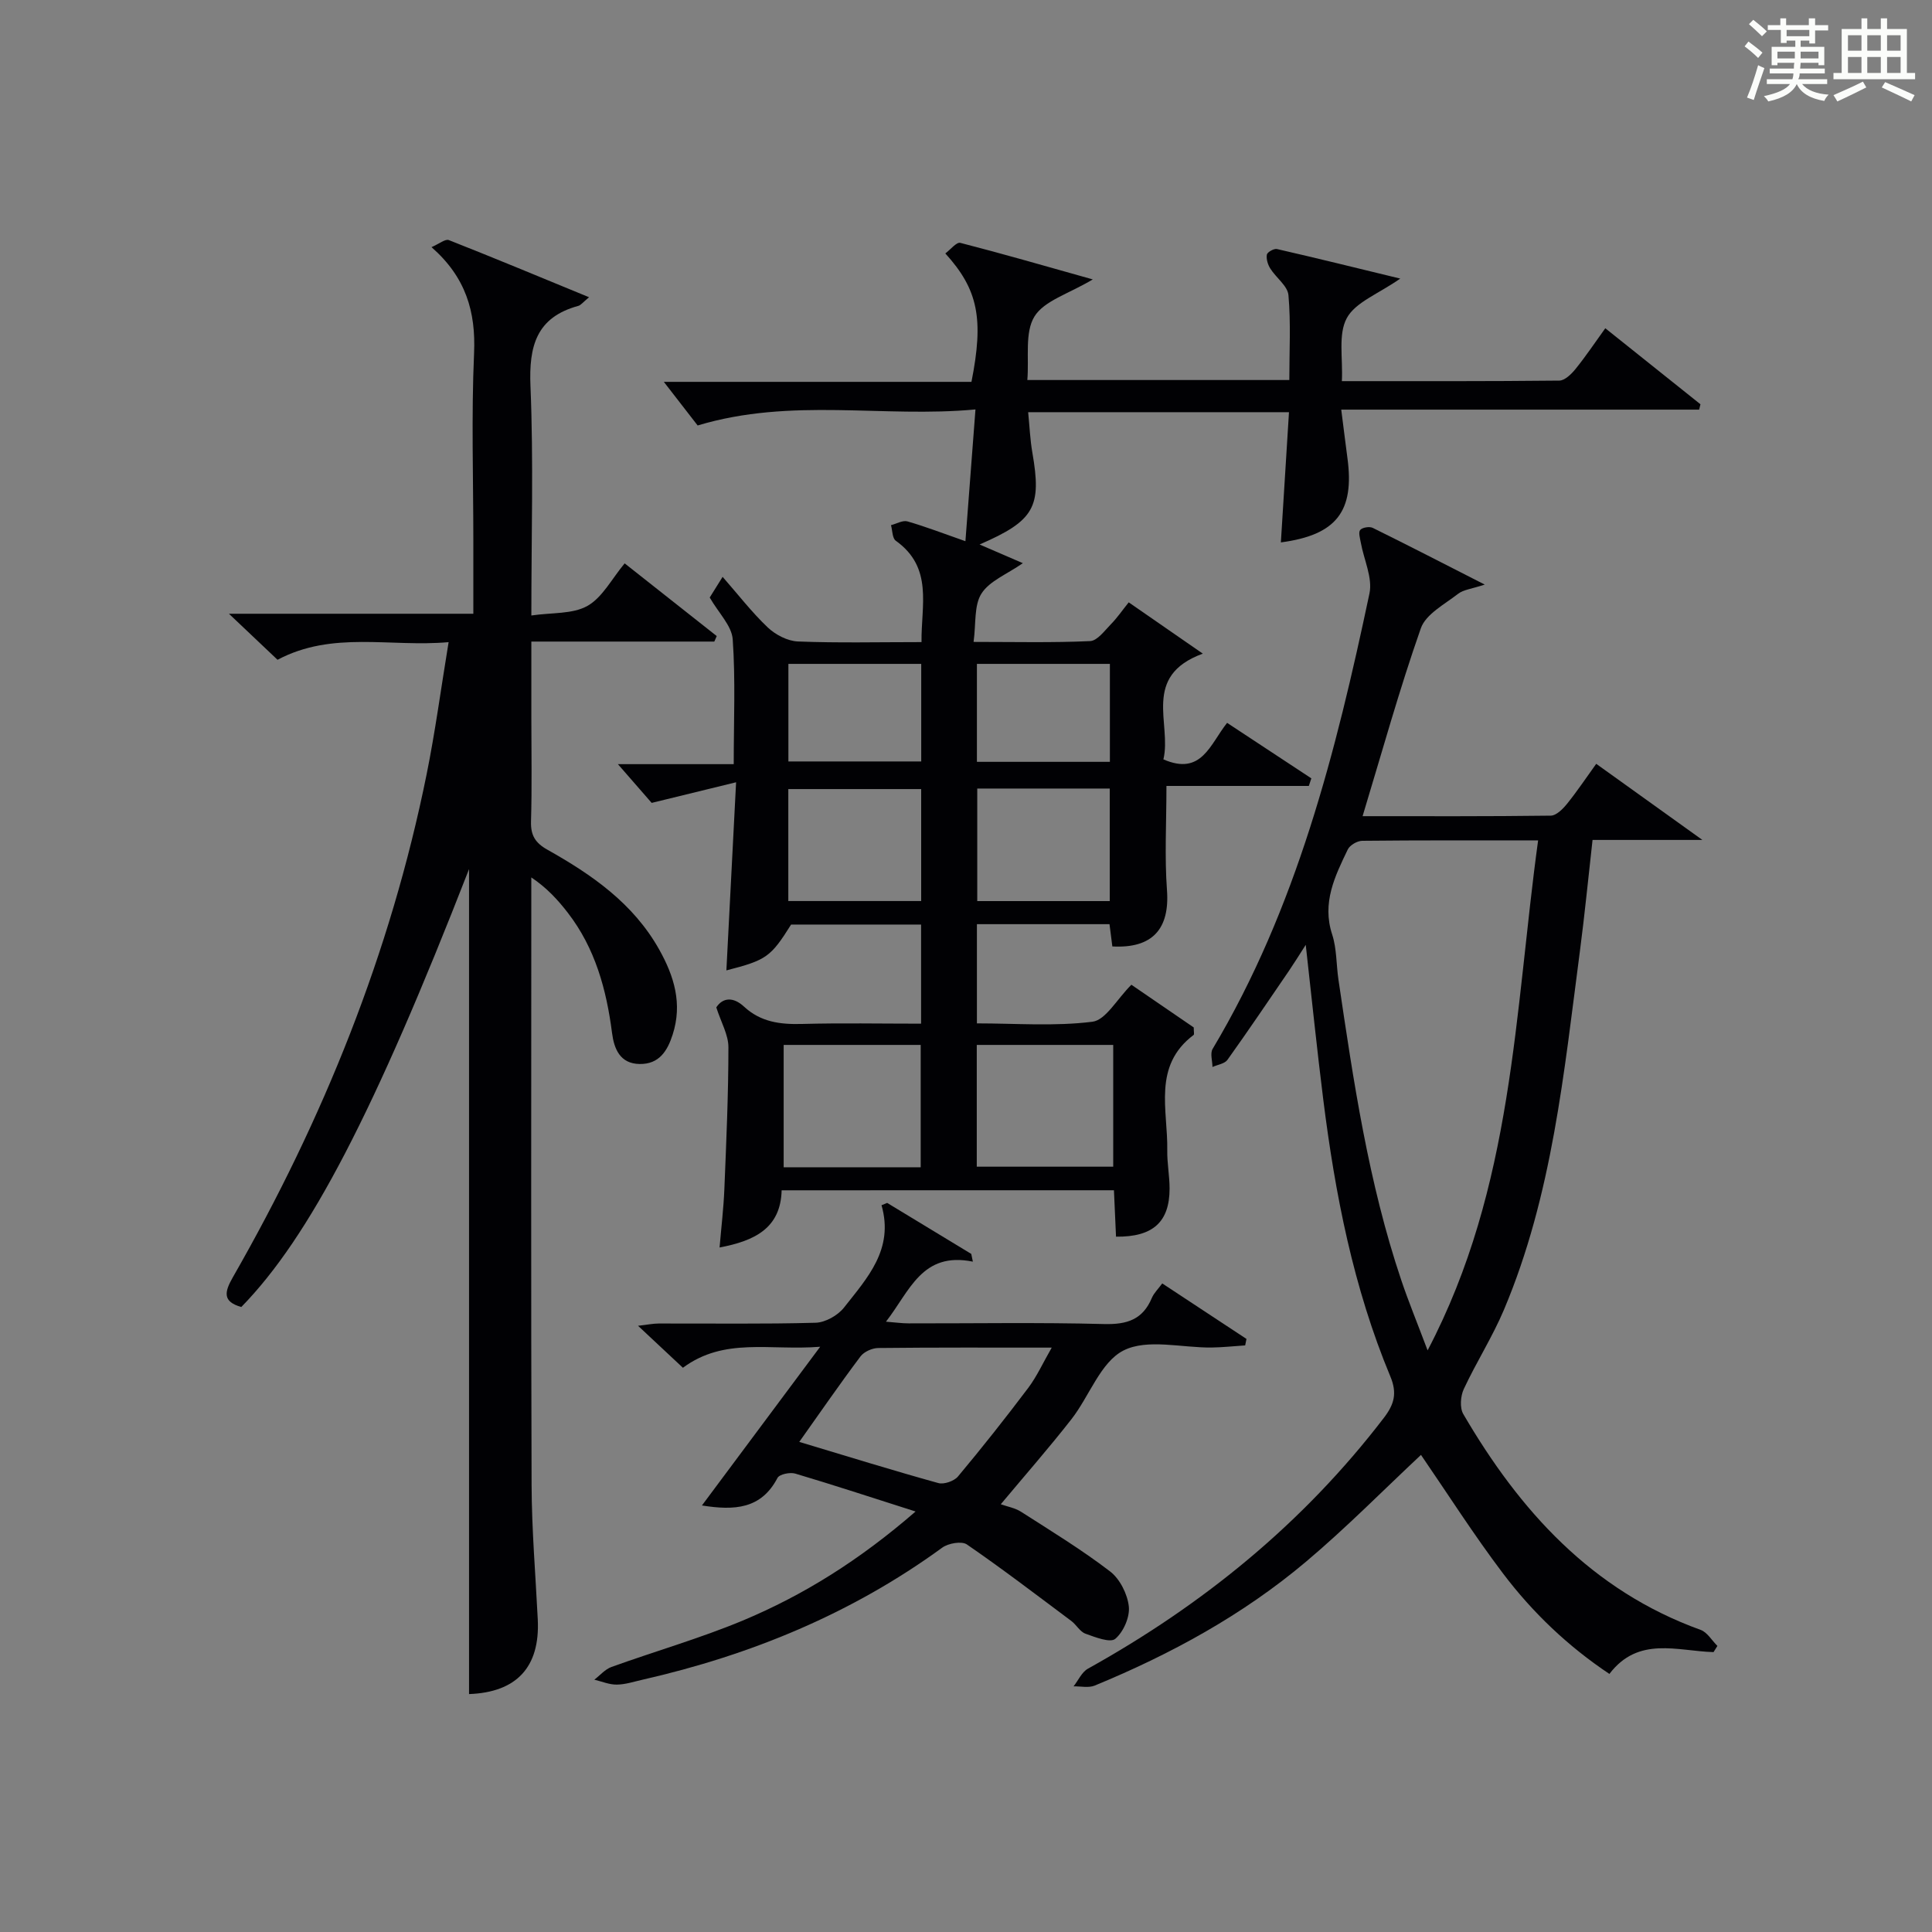
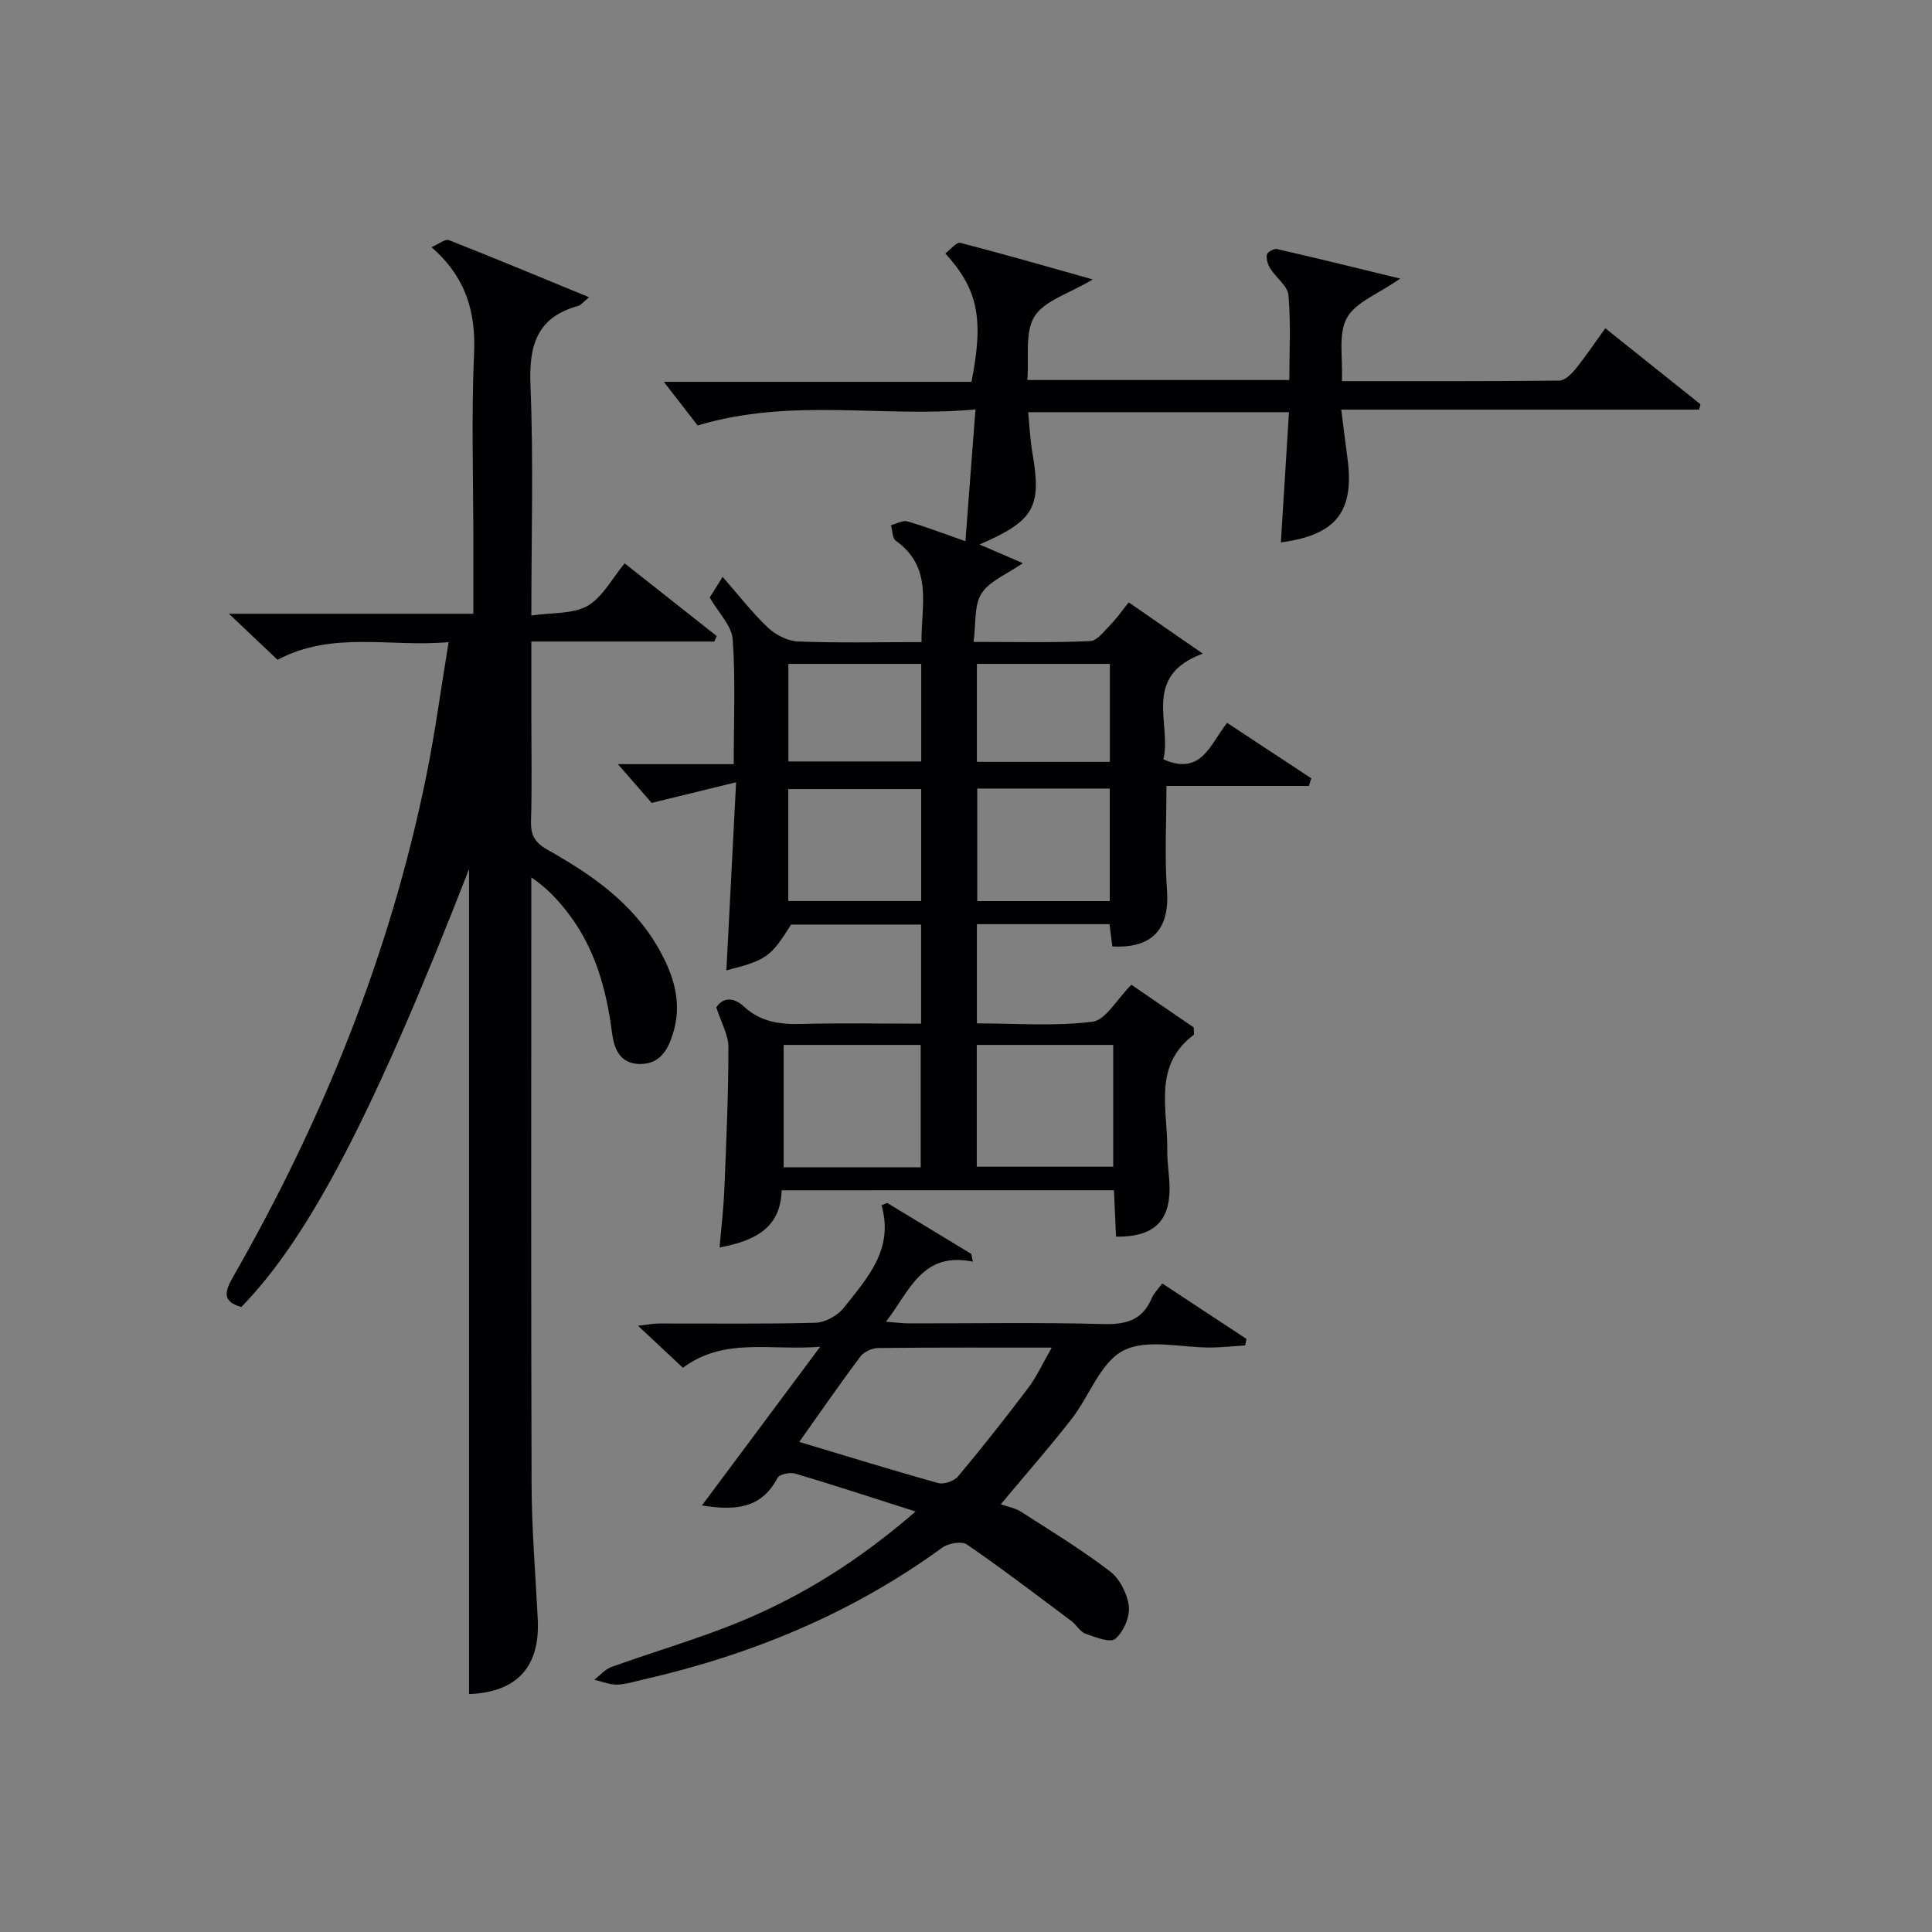
<svg xmlns="http://www.w3.org/2000/svg" version="1.1" id="漢_ZDIC_典" x="0px" y="0px" viewBox="0 0 400 400" style="enable-background:new 0 0 400 400;" xml:space="preserve">
  <rect x="0" y="0" width="400" height="400" fill="#808080" stroke="none" />
  <style type="text/css">
	.st1{fill:#010104;}
	.st0{fill:#fbfcfa;}
</style>
  <g>
-     <path class="st0" d="M361.2,9.6l0.8-1c0.9,0.7,1.9,1.4,2.9,2.3L364,12C363,11,362,10.2,361.2,9.6z M361.7,20.2   c0.9-2.1,1.6-4.3,2.3-6.7c0.4,0.2,0.8,0.4,1.3,0.6c-0.7,2.1-1.5,4.3-2.2,6.6L361.7,20.2z M362.1,5l0.9-0.9c1,0.8,2,1.6,2.8,2.4   l-1,1C363.9,6.6,363,5.8,362.1,5z M374.6,3.8h1.2v1.4h2.7v1.1h-2.7v2.7h-1.2V8.4h-1.8v1.3h4.9v3.8h-1.2v-0.5h-3.7   c0,0.4-0.1,0.9-0.1,1.2h5.1v1h-5.2c0,0.5-0.1,0.9-0.3,1.2h6v1h-5.2c1.1,1.3,2.9,2,5.5,2.2c-0.4,0.4-0.7,0.8-0.9,1.3   c-2.9-0.5-4.8-1.6-5.7-3.5H372c-0.8,1.7-2.7,2.9-5.9,3.6c-0.2-0.4-0.6-0.8-0.9-1.1c2.8-0.6,4.6-1.4,5.4-2.5h-4.8v-1h5.3   c0.1-0.3,0.2-0.7,0.2-1.2h-4.9v-1h5c0-0.4,0-0.8,0.1-1.2H368v0.5h-1.2V9.7h4.9V8.4h-1.8v0.5h-1.2V6.2H366V5.2h2.6V3.8h1.2v1.4h4.7   V3.8z M368,12.1h3.6c0-0.4,0-0.9,0-1.4H368V12.1z M369.9,7.5h4.7V6.2h-4.7V7.5z M376.5,10.7h-3.7c0,0.5,0,1,0,1.4h3.7V10.7z" />
-     <path class="st0" d="M385.3,3.8h1.3V6h2.8V3.8h1.3V6h4.1v9.1h1.7v1.3h-16.9v-1.3h1.7V6h4.1V3.8z M385.7,16.9l0.7,1.2   c-1.8,0.9-3.8,1.9-6,2.9c-0.2-0.4-0.5-0.8-0.8-1.3C381.9,18.7,383.9,17.8,385.7,16.9z M382.6,10.5h2.8V7.3h-2.8V10.5z M382.6,15.1   h2.8v-3.3h-2.8V15.1z M386.6,10.5h2.8V7.3h-2.8V10.5z M386.6,15.1h2.8v-3.3h-2.8V15.1z M390.3,17c2.1,0.9,4.1,1.8,6.1,2.7l-0.7,1.3   c-2.2-1.1-4.2-2-6.1-2.9L390.3,17z M393.5,7.3h-2.8v3.2h2.8V7.3z M390.7,15.1h2.8v-3.3h-2.8V15.1z" />
    <path class="st1" d="M161.83,246.44c-0.2,7.84-5.56,10.46-12.85,11.84c0.36-4.24,0.83-8.15,0.99-12.06c0.4-9.8,0.84-19.61,0.84-29.41   c0-2.57-1.52-5.15-2.51-8.24c1.32-2.03,3.49-2.25,5.74-0.16c3.45,3.2,7.49,3.71,11.98,3.59c8.12-0.22,16.25-0.06,24.68-0.06   c0-7,0-13.58,0-20.52c-8.92,0-17.85,0-26.91,0c-4.22,6.72-5.1,7.36-13.4,9.49c0.65-12.52,1.29-24.99,2.01-38.95   c-6.36,1.55-11.51,2.81-17.48,4.27c-1.81-2.08-4.39-5.04-6.99-8.02c7.43,0,15.45,0,23.98,0c0-9,0.38-17.46-0.21-25.85   c-0.2-2.8-2.9-5.42-4.76-8.65c0.53-0.84,1.38-2.21,2.67-4.28c3.26,3.72,6.06,7.36,9.35,10.48c1.6,1.51,4.09,2.81,6.23,2.9   c8.31,0.33,16.64,0.13,25.6,0.13c-0.1-7.59,2.48-15.41-5.33-20.99c-0.73-0.52-0.68-2.12-0.99-3.22c1.15-0.29,2.43-1.06,3.41-0.78   c3.81,1.1,7.51,2.53,12,4.1c0.69-9.04,1.35-17.67,2.08-27.28c-19.19,1.79-38.01-2.54-57.52,3.32c-1.91-2.46-4.54-5.85-7-9.03   c20.55,0,42.19,0,63.69,0c2.59-13.06,1.38-19.11-5.41-26.59c1.07-0.79,2.31-2.39,3.1-2.19c8.76,2.25,17.46,4.77,27.43,7.57   c-5.01,3-10.06,4.4-12.08,7.68c-2.04,3.33-1.09,8.5-1.47,13.15c18.38,0,35.95,0,54.24,0c0-6.03,0.33-11.83-0.18-17.57   c-0.17-1.92-2.56-3.6-3.75-5.5c-0.52-0.82-0.88-1.98-0.72-2.89c0.09-0.52,1.48-1.3,2.09-1.16c8.18,1.87,16.34,3.89,25.53,6.12   c-4.57,3.19-9.29,4.89-11.07,8.18c-1.83,3.37-0.78,8.3-1.02,13.05c15.45,0,30.23,0.05,45.01-0.11c1.15-0.01,2.52-1.36,3.37-2.41   c2.09-2.58,3.94-5.35,6.16-8.43c6.64,5.31,13.17,10.52,19.7,15.74c-0.09,0.37-0.18,0.74-0.27,1.11c-24.44,0-48.89,0-74.1,0   c0.5,3.89,0.87,6.95,1.28,10.01c1.5,11.08-2.29,15.95-13.78,17.48c0.55-8.9,1.11-17.77,1.68-26.96c-18.16,0-35.73,0-54,0   c0.29,2.91,0.4,5.67,0.87,8.37c1.96,11.26,0.45,14.08-10.93,19.02c3.03,1.31,5.64,2.43,8.96,3.87c-3.31,2.3-6.9,3.68-8.56,6.28   c-1.57,2.45-1.12,6.2-1.64,10.02c8.58,0,16.37,0.19,24.13-0.17c1.5-0.07,3.01-2.17,4.33-3.52c1.27-1.29,2.3-2.81,3.66-4.5   c4.96,3.43,9.79,6.78,15.34,10.62c-12.74,4.66-6.39,14.51-8.16,21.89c7.92,3.45,9.64-3.11,13.19-7.56   c5.87,3.87,11.65,7.68,17.44,11.49c-0.17,0.52-0.35,1.05-0.52,1.57c-9.85,0-19.69,0-29.48,0c0,7.69-0.4,14.66,0.11,21.57   c0.59,8-2.98,12.12-11.31,11.66c-0.18-1.41-0.37-2.86-0.59-4.61c-9.08,0-18.14,0-27.45,0c0,6.78,0,13.36,0,20.54   c8.07,0,16.09,0.64,23.91-0.34c2.77-0.35,5.04-4.64,8.07-7.66c4.06,2.78,8.62,5.9,12.91,8.84c0,0.92,0.14,1.43-0.02,1.55   c-8.53,6.42-5.32,15.54-5.46,23.86c-0.05,2.65,0.48,5.3,0.48,7.96c-0.01,6.9-3.43,10.04-11.09,9.95c-0.14-3.06-0.27-6.15-0.43-9.61   C207.74,246.44,185.02,246.44,161.83,246.44z M162.25,241.67c9.77,0,19.02,0,28.37,0c0-8.63,0-16.98,0-25.33   c-9.63,0-18.88,0-28.37,0C162.25,224.84,162.25,233.08,162.25,241.67z M202.23,241.55c9.78,0,19,0,28.25,0c0-8.61,0-16.84,0-25.21   c-9.57,0-18.8,0-28.25,0C202.23,224.86,202.23,233.1,202.23,241.55z M163.21,186.55c9.5,0,18.53,0,27.51,0c0-7.97,0-15.56,0-23.18   c-9.31,0-18.35,0-27.51,0C163.21,171.2,163.21,178.66,163.21,186.55z M229.76,163.26c-9.26,0-18.29,0-27.43,0   c0,7.95,0,15.63,0,23.3c9.36,0,18.38,0,27.43,0C229.76,178.63,229.76,171.06,229.76,163.26z M163.23,157.65c9.45,0,18.48,0,27.5,0   c0-6.94,0-13.52,0-20.2c-9.3,0-18.33,0-27.5,0C163.23,144.28,163.23,150.73,163.23,157.65z M229.79,137.45c-9.51,0-18.53,0-27.53,0   c0,6.95,0,13.52,0,20.28c9.28,0,18.3,0,27.53,0C229.79,150.88,229.79,144.31,229.79,137.45z" />
    <path class="st1" d="M97.11,179.94c-19.57,50.23-33.01,76.18-47.15,90.66c-3.91-1.1-3.51-3.09-1.75-6.16c18.71-32.65,32.65-67.17,40.12-104.14   c1.77-8.76,2.95-17.63,4.55-27.35c-12.14,1.08-24.01-2.4-35.42,3.65c-3-2.84-6.09-5.77-10.06-9.53c17.4,0,33.73,0,50.6,0   c0-5.38,0-10.16,0-14.94c0-12.99-0.42-26.01,0.15-38.98c0.38-8.6-1.69-15.74-8.81-21.98c1.57-0.68,2.85-1.75,3.59-1.46   c9.48,3.73,18.89,7.66,29.03,11.83c-1.3,1.07-1.71,1.65-2.23,1.79c-8.7,2.37-10.25,8.34-9.9,16.63   c0.64,15.43,0.18,30.91,0.18,47.47c4.27-0.63,8.54-0.25,11.62-1.99c3.1-1.75,5.02-5.59,7.7-8.8c6.52,5.15,12.79,10.1,19.06,15.05   c-0.17,0.38-0.33,0.76-0.5,1.14c-12.37,0-24.75,0-37.88,0c0,5.58,0,10.66,0,15.75c0,7.16,0.14,14.33-0.07,21.49   c-0.08,2.88,0.88,4.44,3.39,5.85c9.21,5.17,17.79,11.11,23.15,20.67c3.11,5.55,4.84,11.23,2.79,17.6c-1.1,3.44-2.82,6.15-6.83,6.1   c-4.08-0.05-5.3-3.16-5.72-6.4c-1.16-9.03-3.5-17.58-9.16-24.91c-2.07-2.68-4.36-5.18-7.56-7.32c0,1.6,0,3.19,0,4.79   c0,40.32-0.08,80.63,0.06,120.95c0.03,9.3,0.82,18.6,1.28,27.9c0.49,9.93-4.45,15.08-14.23,15.44   C97.11,293.43,97.11,236.12,97.11,179.94z" />
-     <path class="st1" d="M354.77,342.05c-7.46-0.2-15.55-3.39-21.56,4.52c-8.59-5.73-15.9-12.71-22.01-20.78c-6.08-8.04-11.51-16.57-17-24.57   c-7.75,7.25-15.45,15.07-23.8,22.11c-13.07,11.02-27.97,19.15-43.75,25.65c-1.27,0.52-2.91,0.13-4.38,0.16   c0.98-1.24,1.7-2.95,2.98-3.66c23.87-13.27,44.61-30.17,61.28-51.95c2.15-2.81,2.76-5.11,1.33-8.54   c-7.66-18.38-11.44-37.74-13.9-57.4c-1.28-10.21-2.33-20.44-3.62-31.97c-1.48,2.3-2.43,3.84-3.45,5.34   c-4.22,6.18-8.41,12.38-12.76,18.47c-0.58,0.81-2.04,1-3.1,1.48c-0.01-1.26-0.52-2.81,0.03-3.74   c17.4-29.17,25.54-61.54,32.47-94.29c0.69-3.24-1.16-7.01-1.79-10.54c-0.16-0.89-0.54-2.13-0.12-2.62   c0.44-0.52,1.91-0.76,2.59-0.43c7.39,3.64,14.71,7.42,23.19,11.74c-2.7,0.9-4.41,1.04-5.54,1.93c-2.78,2.16-6.66,4.19-7.69,7.12   c-4.44,12.63-8.02,25.57-12.06,38.9c13.11,0,26.04,0.06,38.97-0.11c1.15-0.02,2.5-1.39,3.36-2.45c2.08-2.58,3.93-5.35,6.04-8.28   c7.14,5.12,14.09,10.1,21.98,15.76c-8.22,0-15.29,0-22.74,0c-0.89,7.88-1.62,15.44-2.61,22.97c-3.31,25.17-5.71,50.56-15.73,74.29   c-2.38,5.64-5.73,10.87-8.32,16.43c-0.68,1.46-0.86,3.88-0.1,5.18c11.68,20.01,26.59,36.54,49.14,44.68   c1.38,0.5,2.32,2.19,3.47,3.32C355.29,341.2,355.03,341.62,354.77,342.05z M318.45,174c-12.83,0-24.62-0.05-36.41,0.08   c-1.04,0.01-2.57,0.9-3,1.8c-2.66,5.53-5.38,11.02-3.23,17.59c0.96,2.94,0.84,6.23,1.3,9.35c3.11,21.01,6.2,42.03,13.02,62.26   c1.49,4.42,3.27,8.74,5.44,14.5C313.36,245.68,313.54,209.76,318.45,174z" />
    <path class="st1" d="M189.56,312.94c-9.14-2.91-17-5.5-24.92-7.85c-1.08-0.32-3.27,0.13-3.67,0.9c-3.37,6.44-8.88,6.78-15.64,5.7   c7.96-10.69,15.73-21.12,24.48-32.86c-10.46,0.84-19.81-2.02-28.42,4.35c-2.87-2.68-5.74-5.37-9.29-8.69   c1.94-0.22,3.11-0.47,4.28-0.47c10.83-0.03,21.67,0.14,32.49-0.16c2.02-0.06,4.6-1.52,5.88-3.15c4.78-6.1,10.38-12.03,7.76-21.18   c0.39-0.16,0.78-0.32,1.17-0.48c5.8,3.52,11.61,7.04,17.41,10.56c0.11,0.53,0.22,1.07,0.33,1.6c-10.56-2.14-13.06,6.1-17.99,12.43   c1.94,0.15,3.31,0.35,4.69,0.35c13.5,0.02,27-0.22,40.49,0.14c4.74,0.12,7.99-0.93,9.87-5.41c0.43-1.02,1.31-1.85,2.15-3   c5.92,3.9,11.68,7.69,17.44,11.49c-0.09,0.45-0.18,0.89-0.27,1.34c-2.32,0.15-4.64,0.41-6.96,0.44c-6.17,0.07-13.3-1.88-18.22,0.61   c-4.77,2.41-7.07,9.47-10.79,14.23c-4.6,5.89-9.53,11.51-14.63,17.61c1.33,0.48,2.93,0.75,4.19,1.55   c6.23,3.99,12.57,7.86,18.43,12.35c2.03,1.55,3.6,4.67,3.89,7.25c0.24,2.19-1.1,5.27-2.8,6.71c-1.04,0.89-4.15-0.33-6.17-1.06   c-1.15-0.41-1.88-1.85-2.94-2.64c-7.16-5.35-14.26-10.78-21.62-15.84c-1.08-0.74-3.85-0.25-5.11,0.67   c-18.7,13.63-39.59,22.22-62.02,27.33c-1.78,0.4-3.56,1-5.35,1.02c-1.55,0.02-3.1-0.65-4.65-1.02c1.17-0.89,2.22-2.15,3.54-2.63   c9.04-3.26,18.33-5.92,27.19-9.61C166.39,330.24,177.94,323.02,189.56,312.94z M165.48,298.53c10.09,3.03,19.4,5.92,28.78,8.52   c1.18,0.33,3.27-0.4,4.08-1.36c5-5.98,9.84-12.1,14.53-18.32c1.8-2.39,3.05-5.18,4.88-8.36c-12.64,0-24.27-0.05-35.9,0.08   c-1.27,0.01-2.97,0.77-3.7,1.75C173.88,286.52,169.84,292.39,165.48,298.53z" />
  </g>
</svg>